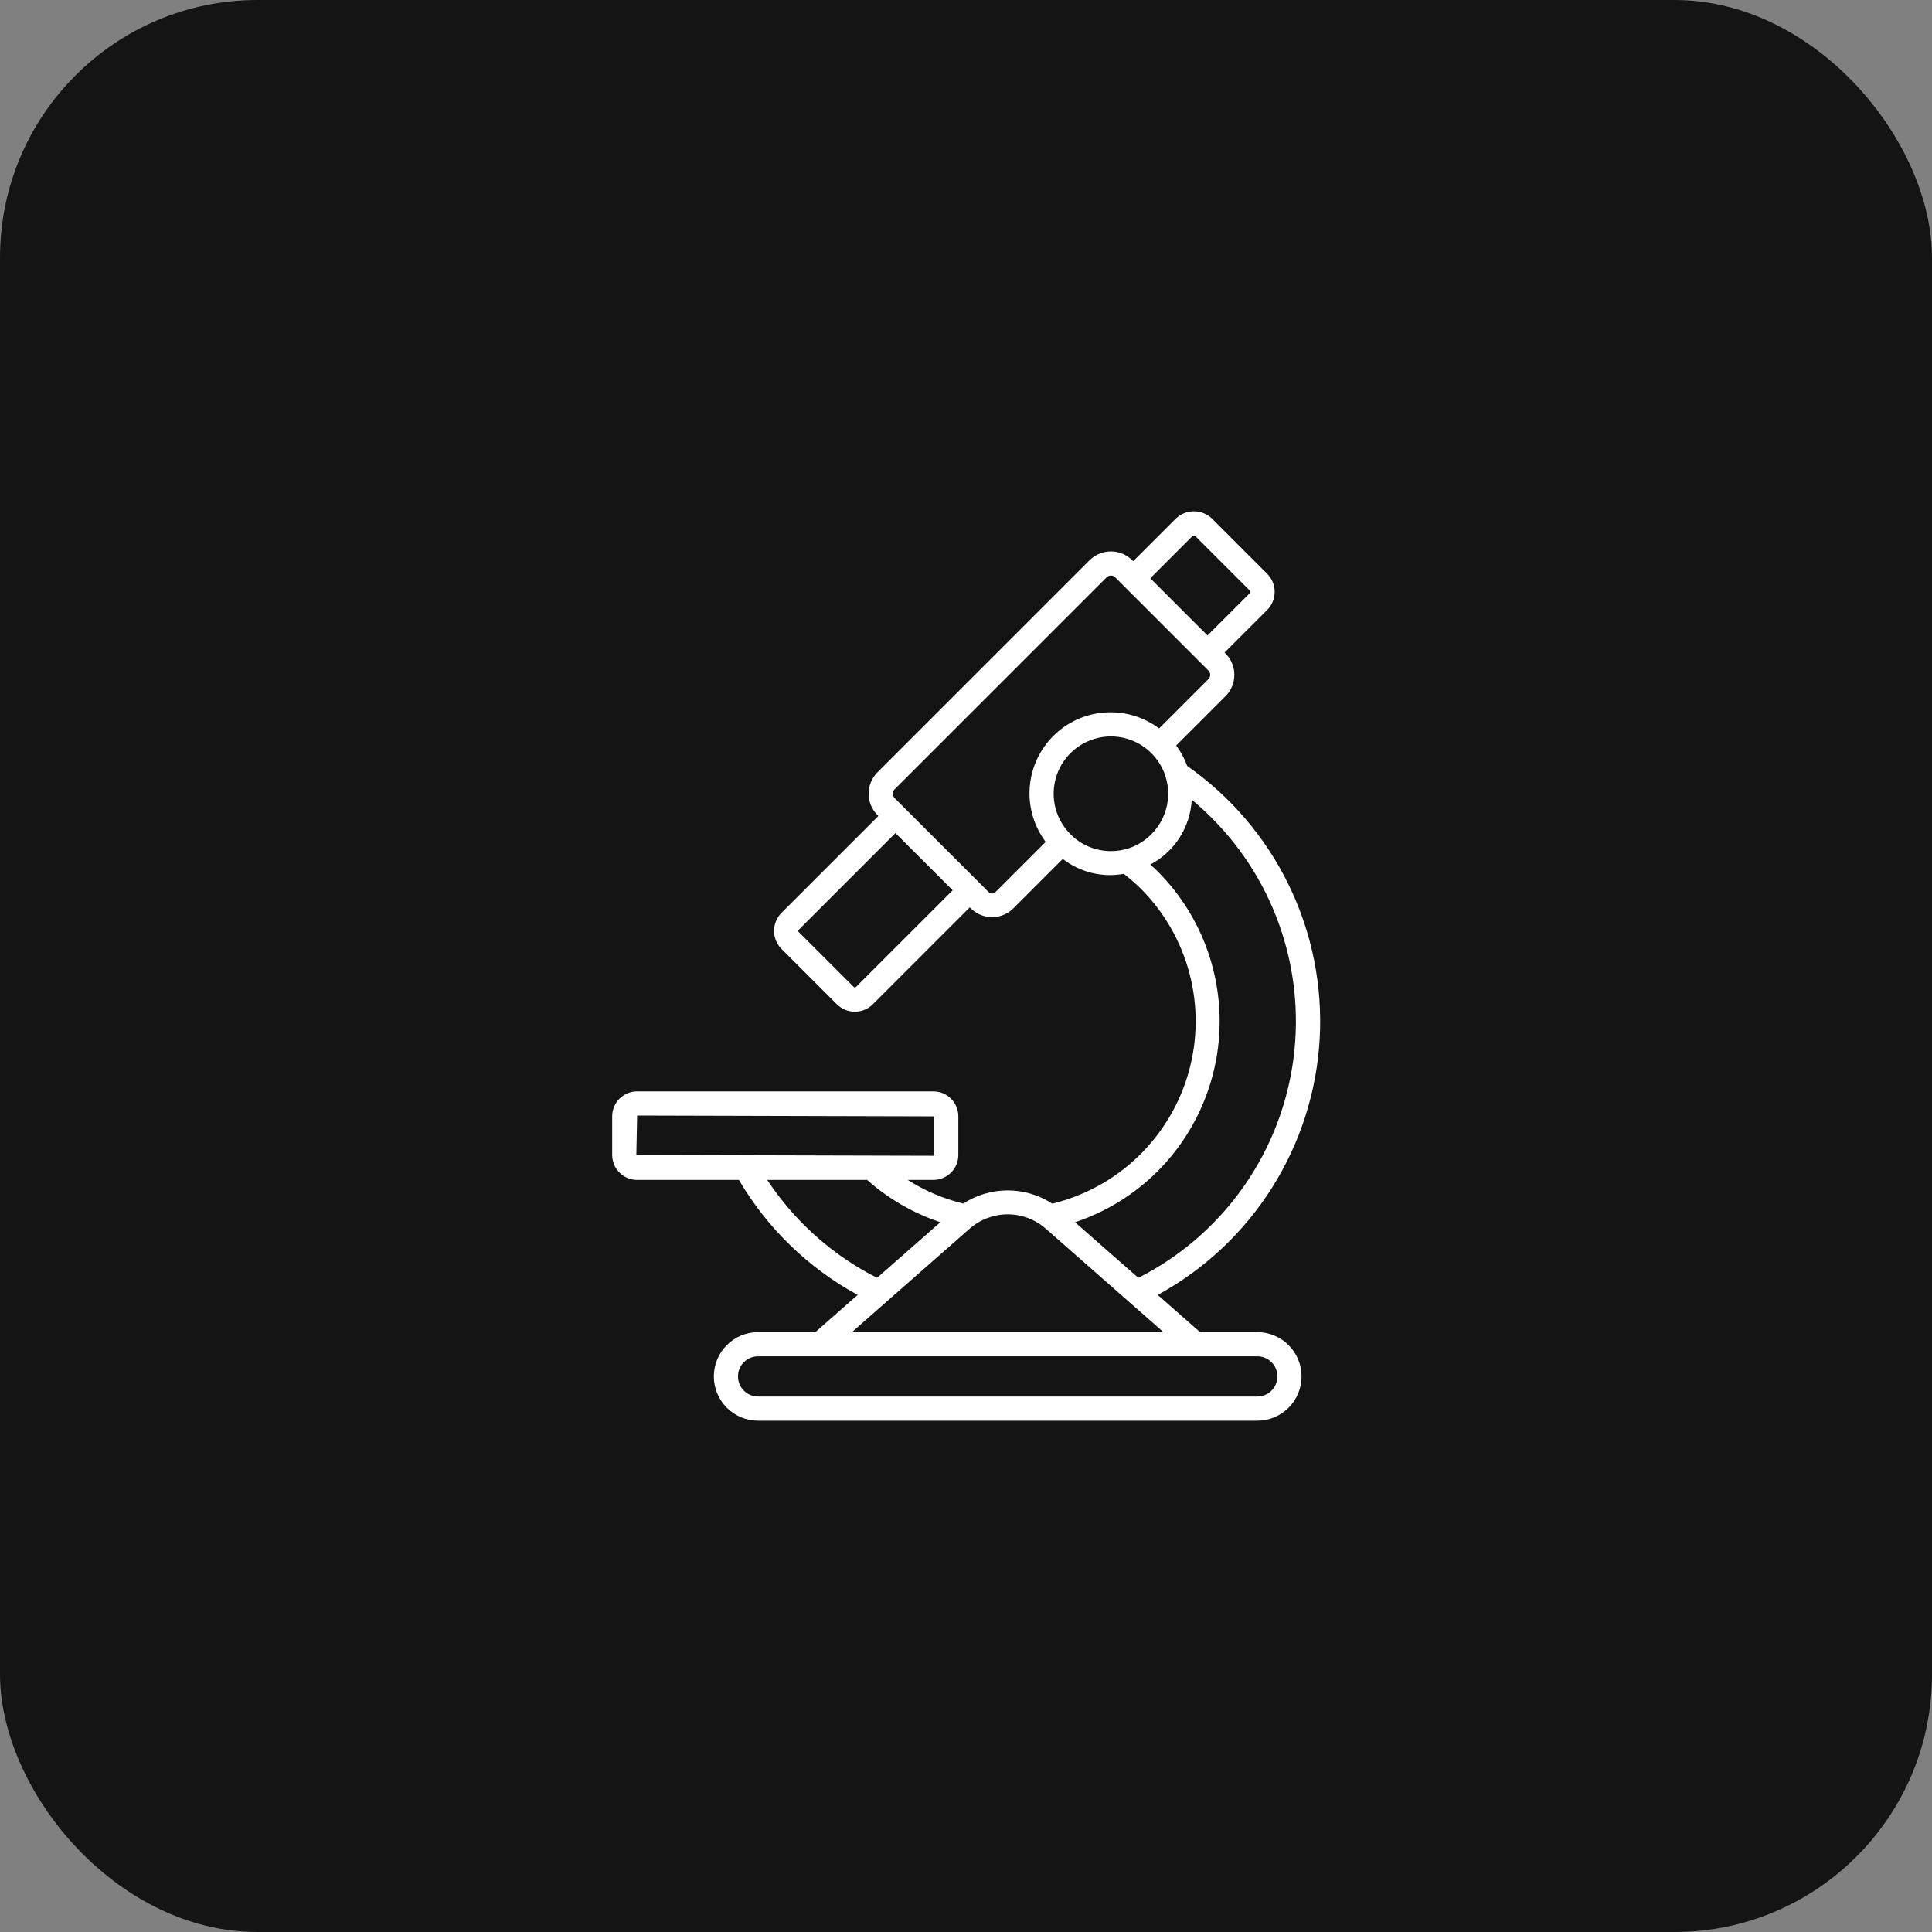
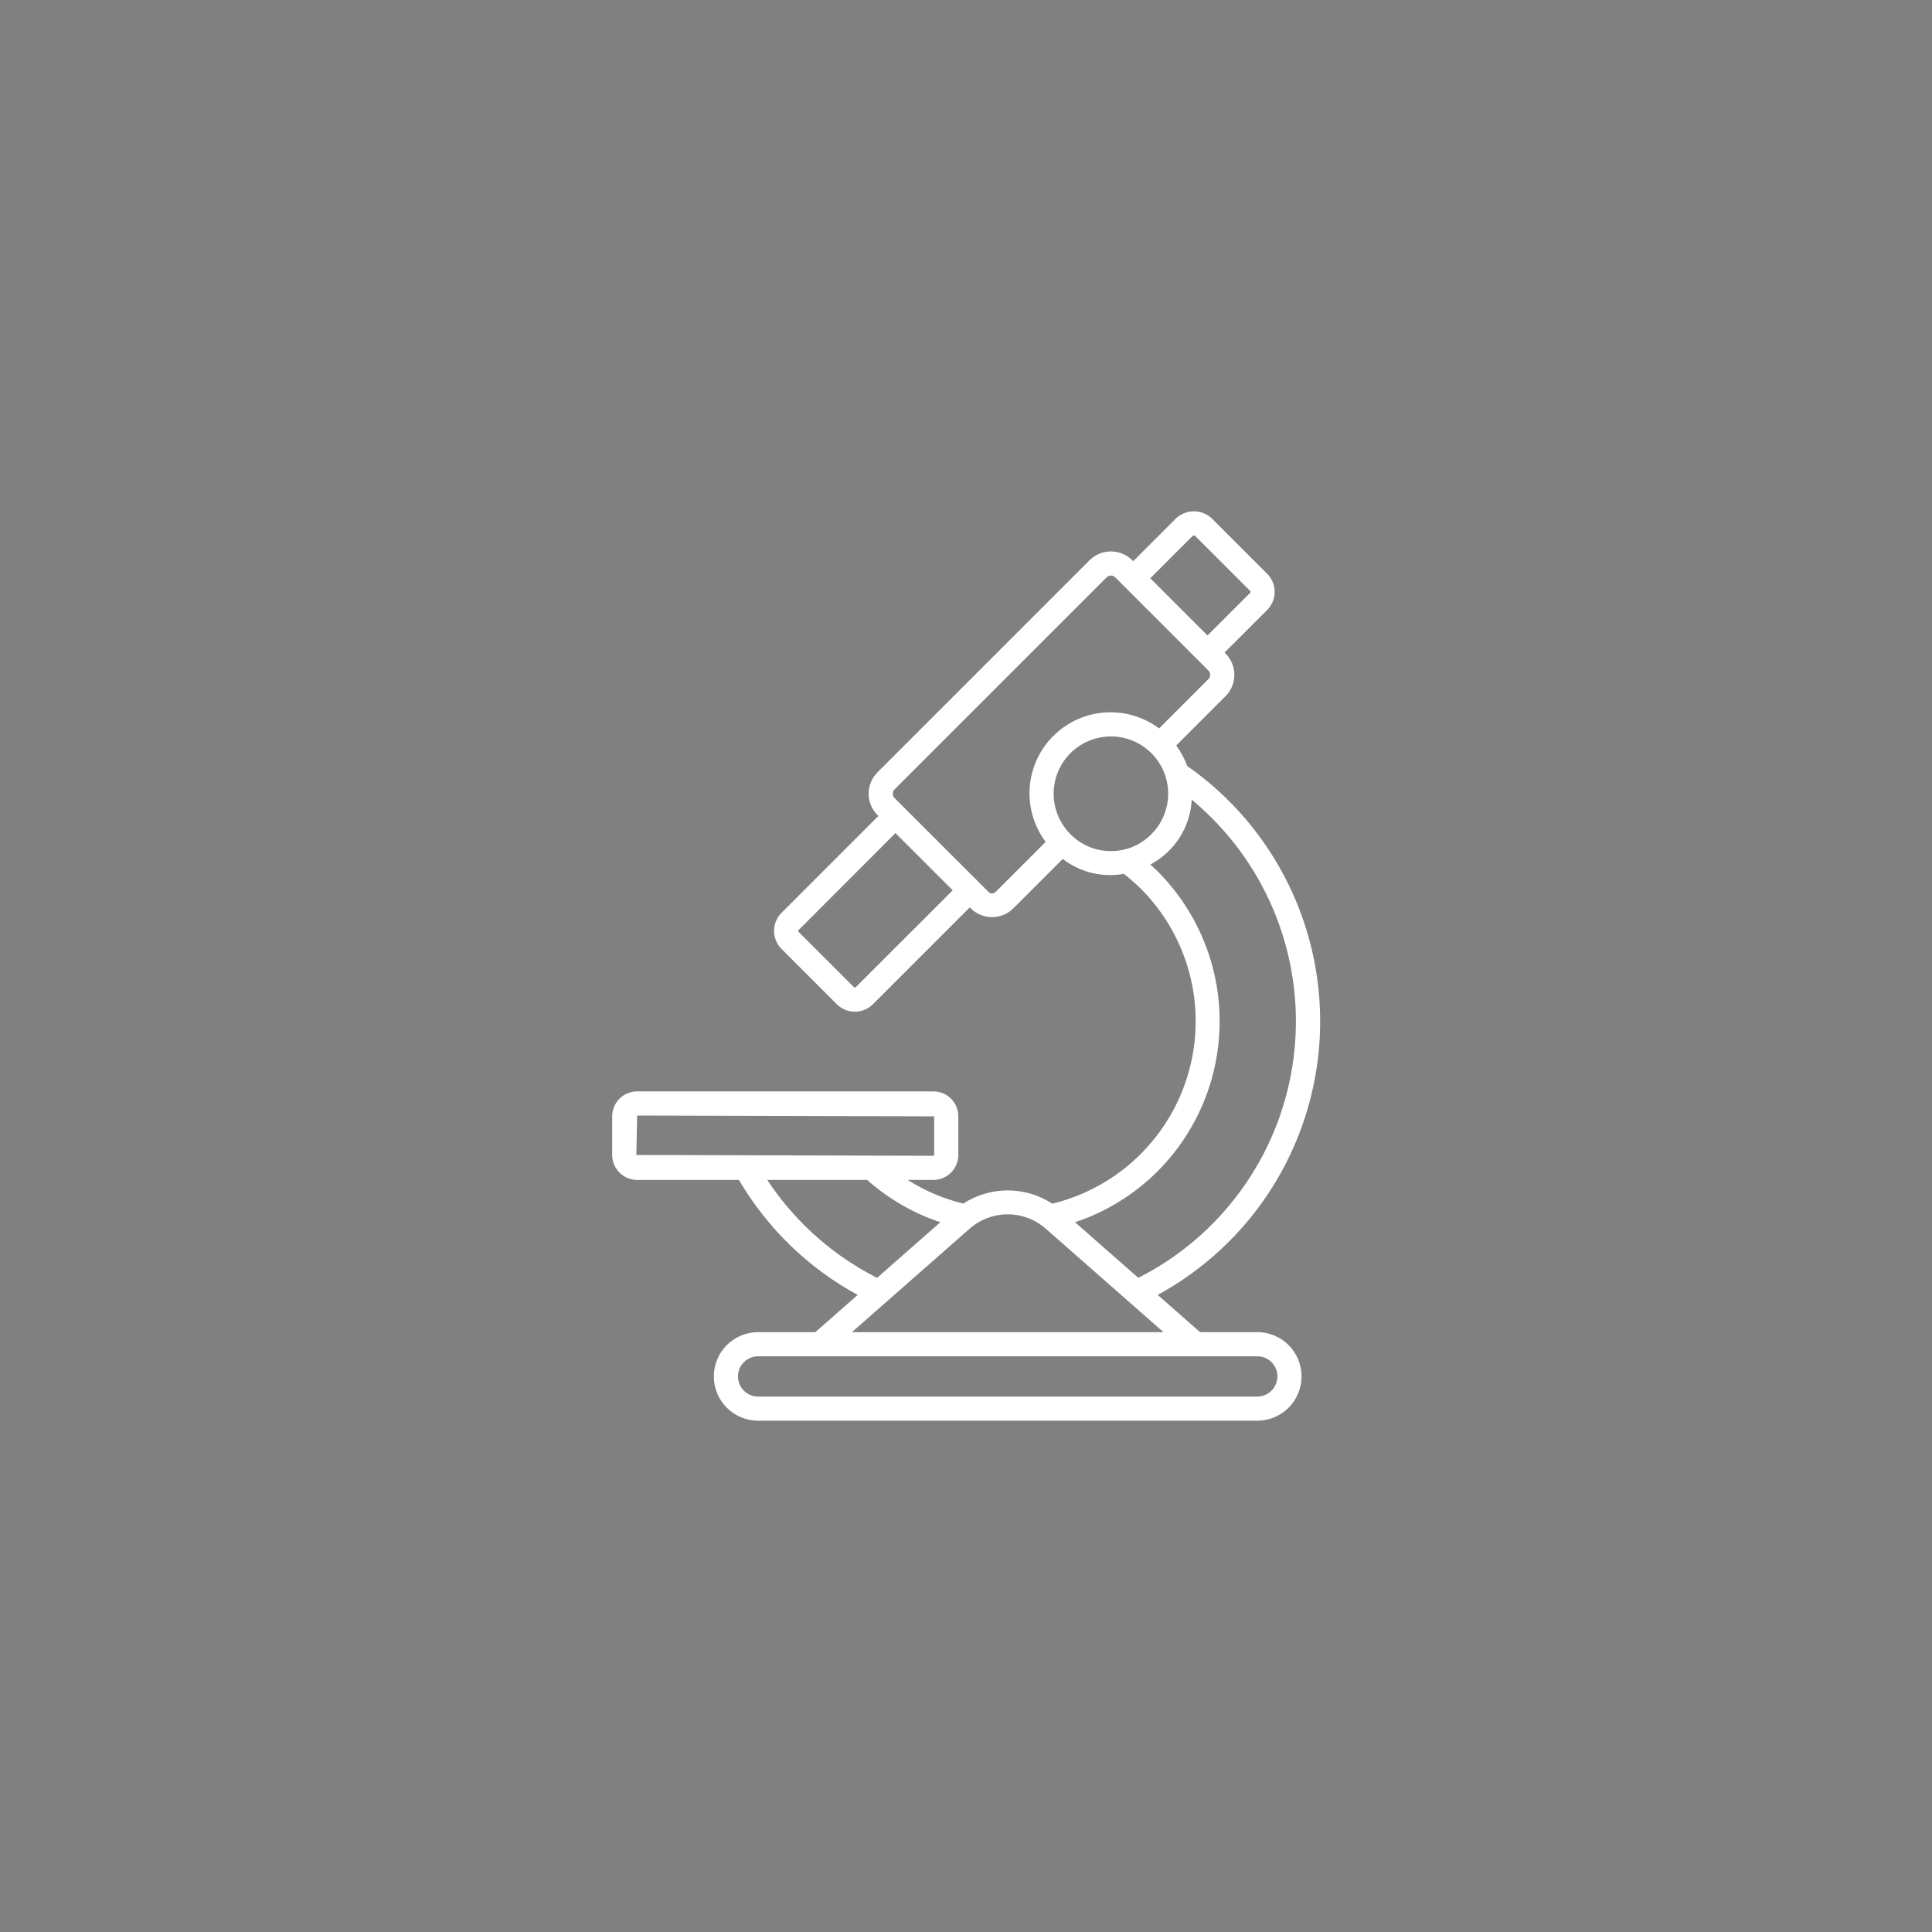
<svg xmlns="http://www.w3.org/2000/svg" fill="none" viewBox="0 0 60 60" height="60" width="60">
  <rect x="0" y="0" width="60" height="60" fill="#808080" stroke="none" />
-   <rect fill="#141414" rx="8" height="60" width="60" />
-   <path fill="white" d="M39.046 41.371H37.269L35.954 40.215C37.4 39.426 38.622 38.281 39.502 36.889C40.382 35.496 40.892 33.902 40.984 32.257C41.076 30.612 40.746 28.97 40.026 27.488C39.306 26.006 38.22 24.733 36.87 23.788C36.788 23.561 36.672 23.346 36.528 23.152L38.059 21.621C38.146 21.534 38.215 21.43 38.263 21.316C38.31 21.203 38.334 21.081 38.334 20.957C38.334 20.834 38.31 20.712 38.263 20.599C38.215 20.485 38.146 20.381 38.059 20.294L38.03 20.265L39.355 18.941C39.503 18.792 39.586 18.591 39.586 18.381C39.586 18.171 39.503 17.97 39.355 17.822L37.636 16.103C37.486 15.959 37.285 15.879 37.077 15.879C36.869 15.879 36.669 15.959 36.518 16.103L35.193 17.428L35.163 17.399C34.987 17.224 34.749 17.125 34.5 17.125C34.252 17.125 34.013 17.224 33.837 17.399L27.25 23.986C27.075 24.162 26.976 24.401 26.976 24.649C26.976 24.898 27.075 25.136 27.25 25.312L27.279 25.341L24.27 28.35C24.122 28.498 24.039 28.7 24.039 28.909C24.039 29.119 24.122 29.32 24.27 29.469L25.989 31.188C26.063 31.261 26.15 31.319 26.246 31.359C26.342 31.399 26.445 31.419 26.549 31.419C26.652 31.419 26.755 31.399 26.851 31.359C26.947 31.319 27.035 31.261 27.108 31.188L30.117 28.179L30.146 28.208C30.233 28.295 30.336 28.364 30.45 28.411C30.564 28.459 30.686 28.483 30.809 28.483C30.932 28.483 31.054 28.459 31.168 28.411C31.282 28.364 31.385 28.295 31.472 28.208L33.005 26.675C33.271 26.881 33.577 27.028 33.903 27.108C34.23 27.188 34.569 27.198 34.9 27.138C35.082 27.279 35.256 27.43 35.421 27.59C36.154 28.322 36.679 29.235 36.942 30.236C37.205 31.238 37.196 32.291 36.917 33.288C36.638 34.285 36.098 35.19 35.354 35.909C34.609 36.629 33.686 37.137 32.68 37.381C32.269 37.113 31.789 36.97 31.298 36.969C30.807 36.969 30.326 37.111 29.915 37.378C29.303 37.229 28.72 36.981 28.189 36.644H28.987C29.192 36.643 29.389 36.562 29.535 36.416C29.68 36.271 29.762 36.074 29.762 35.869V34.668C29.762 34.463 29.68 34.266 29.535 34.121C29.389 33.975 29.192 33.894 28.987 33.894H19.787C19.581 33.894 19.384 33.975 19.239 34.121C19.094 34.266 19.012 34.463 19.012 34.668V35.869C19.012 36.074 19.094 36.271 19.239 36.416C19.384 36.562 19.581 36.643 19.787 36.644H22.948C23.83 38.147 25.105 39.382 26.636 40.215L25.321 41.371H23.544C23.179 41.371 22.829 41.516 22.571 41.774C22.313 42.032 22.169 42.381 22.169 42.746C22.169 43.111 22.313 43.46 22.571 43.718C22.829 43.976 23.179 44.121 23.544 44.121H39.046C39.411 44.121 39.761 43.976 40.019 43.718C40.276 43.46 40.421 43.111 40.421 42.746C40.421 42.381 40.276 42.032 40.019 41.774C39.761 41.516 39.411 41.371 39.046 41.371V41.371ZM35.723 17.958L37.048 16.633H37.056C37.072 16.633 37.105 16.632 37.106 16.633L38.825 18.352C38.832 18.36 38.837 18.37 38.837 18.381C38.837 18.392 38.833 18.402 38.825 18.41L37.5 19.735L36.611 18.847L35.723 17.958ZM26.577 30.657C26.569 30.664 26.559 30.667 26.549 30.667C26.538 30.667 26.528 30.664 26.52 30.657L24.801 28.939C24.797 28.935 24.794 28.93 24.792 28.925C24.79 28.92 24.788 28.915 24.788 28.91C24.788 28.904 24.79 28.899 24.792 28.894C24.794 28.889 24.797 28.884 24.801 28.88L27.809 25.872L28.698 26.76L29.587 27.649L26.577 30.657ZM30.942 27.678C30.846 27.774 30.772 27.773 30.676 27.678L30.383 27.384L30.382 27.383L29.228 26.23L27.78 24.782C27.745 24.747 27.726 24.699 27.726 24.649C27.726 24.599 27.745 24.551 27.78 24.516L34.368 17.929C34.403 17.894 34.451 17.874 34.501 17.874C34.55 17.874 34.598 17.894 34.633 17.929L36.081 19.377L37.235 20.531L37.236 20.531L37.529 20.825C37.564 20.86 37.584 20.908 37.584 20.957C37.584 21.007 37.564 21.055 37.529 21.09L35.997 22.622C35.513 22.259 34.913 22.084 34.309 22.127C33.706 22.17 33.137 22.43 32.709 22.858C32.281 23.286 32.022 23.854 31.978 24.458C31.935 25.062 32.111 25.661 32.474 26.146L30.942 27.678ZM33.243 25.907C32.994 25.658 32.825 25.341 32.756 24.996C32.688 24.651 32.723 24.294 32.857 23.968C32.992 23.643 33.22 23.366 33.512 23.17C33.805 22.975 34.149 22.87 34.501 22.87C34.852 22.87 35.196 22.975 35.489 23.17C35.781 23.366 36.009 23.643 36.144 23.968C36.278 24.294 36.313 24.651 36.245 24.996C36.176 25.341 36.007 25.658 35.758 25.907C35.594 26.073 35.398 26.206 35.182 26.296C34.966 26.386 34.734 26.432 34.501 26.432C34.267 26.432 34.035 26.386 33.819 26.296C33.603 26.206 33.407 26.073 33.243 25.907ZM35.952 36.373C37.185 35.137 37.877 33.462 37.877 31.716C37.877 29.971 37.185 28.296 35.951 27.06C35.878 26.987 35.801 26.918 35.724 26.849C36.095 26.653 36.408 26.365 36.634 26.012C36.859 25.659 36.989 25.253 37.011 24.834C37.222 25.01 37.425 25.195 37.621 25.391C38.621 26.388 39.37 27.608 39.807 28.951C40.244 30.295 40.357 31.722 40.135 33.117C39.914 34.512 39.365 35.835 38.533 36.977C37.702 38.118 36.611 39.047 35.352 39.685L33.386 37.958C34.353 37.636 35.231 37.093 35.952 36.373V36.373ZM19.762 35.869L19.787 34.644L29.012 34.669V35.869C29.012 35.875 29.009 35.882 29.004 35.886C29 35.891 28.993 35.894 28.987 35.894L19.762 35.869ZM24.969 38.042C24.543 37.616 24.16 37.147 23.828 36.644H26.93C27.591 37.231 28.365 37.678 29.203 37.958L27.238 39.685C26.4 39.261 25.634 38.706 24.969 38.042H24.969ZM30.115 38.156C30.441 37.87 30.861 37.712 31.295 37.712C31.729 37.712 32.149 37.87 32.475 38.156L36.133 41.371H26.457L30.115 38.156ZM39.046 43.371H23.544C23.378 43.371 23.219 43.305 23.102 43.188C22.984 43.071 22.919 42.912 22.919 42.746C22.919 42.58 22.984 42.421 23.102 42.304C23.219 42.187 23.378 42.121 23.544 42.121H39.046C39.212 42.121 39.371 42.187 39.488 42.304C39.606 42.421 39.671 42.58 39.671 42.746C39.671 42.912 39.606 43.071 39.488 43.188C39.371 43.305 39.212 43.371 39.046 43.371H39.046Z" />
+   <path fill="white" d="M39.046 41.371H37.269L35.954 40.215C37.4 39.426 38.622 38.281 39.502 36.889C40.382 35.496 40.892 33.902 40.984 32.257C41.076 30.612 40.746 28.97 40.026 27.488C39.306 26.006 38.22 24.733 36.87 23.788C36.788 23.561 36.672 23.346 36.528 23.152L38.059 21.621C38.146 21.534 38.215 21.43 38.263 21.316C38.31 21.203 38.334 21.081 38.334 20.957C38.334 20.834 38.31 20.712 38.263 20.599C38.215 20.485 38.146 20.381 38.059 20.294L38.03 20.265L39.355 18.941C39.503 18.792 39.586 18.591 39.586 18.381C39.586 18.171 39.503 17.97 39.355 17.822L37.636 16.103C37.486 15.959 37.285 15.879 37.077 15.879C36.869 15.879 36.669 15.959 36.518 16.103L35.193 17.428L35.163 17.399C34.987 17.224 34.749 17.125 34.5 17.125C34.252 17.125 34.013 17.224 33.837 17.399L27.25 23.986C27.075 24.162 26.976 24.401 26.976 24.649C26.976 24.898 27.075 25.136 27.25 25.312L27.279 25.341L24.27 28.35C24.122 28.498 24.039 28.7 24.039 28.909C24.039 29.119 24.122 29.32 24.27 29.469L25.989 31.188C26.063 31.261 26.15 31.319 26.246 31.359C26.342 31.399 26.445 31.419 26.549 31.419C26.652 31.419 26.755 31.399 26.851 31.359C26.947 31.319 27.035 31.261 27.108 31.188L30.117 28.179L30.146 28.208C30.233 28.295 30.336 28.364 30.45 28.411C30.564 28.459 30.686 28.483 30.809 28.483C30.932 28.483 31.054 28.459 31.168 28.411C31.282 28.364 31.385 28.295 31.472 28.208L33.005 26.675C33.271 26.881 33.577 27.028 33.903 27.108C34.23 27.188 34.569 27.198 34.9 27.138C35.082 27.279 35.256 27.43 35.421 27.59C36.154 28.322 36.679 29.235 36.942 30.236C37.205 31.238 37.196 32.291 36.917 33.288C36.638 34.285 36.098 35.19 35.354 35.909C34.609 36.629 33.686 37.137 32.68 37.381C32.269 37.113 31.789 36.97 31.298 36.969C30.807 36.969 30.326 37.111 29.915 37.378C29.303 37.229 28.72 36.981 28.189 36.644H28.987C29.192 36.643 29.389 36.562 29.535 36.416C29.68 36.271 29.762 36.074 29.762 35.869V34.668C29.762 34.463 29.68 34.266 29.535 34.121C29.389 33.975 29.192 33.894 28.987 33.894H19.787C19.581 33.894 19.384 33.975 19.239 34.121C19.094 34.266 19.012 34.463 19.012 34.668V35.869C19.012 36.074 19.094 36.271 19.239 36.416C19.384 36.562 19.581 36.643 19.787 36.644H22.948C23.83 38.147 25.105 39.382 26.636 40.215L25.321 41.371H23.544C23.179 41.371 22.829 41.516 22.571 41.774C22.313 42.032 22.169 42.381 22.169 42.746C22.169 43.111 22.313 43.46 22.571 43.718C22.829 43.976 23.179 44.121 23.544 44.121H39.046C39.411 44.121 39.761 43.976 40.019 43.718C40.276 43.46 40.421 43.111 40.421 42.746C40.421 42.381 40.276 42.032 40.019 41.774C39.761 41.516 39.411 41.371 39.046 41.371V41.371ZM35.723 17.958L37.048 16.633H37.056C37.072 16.633 37.105 16.632 37.106 16.633L38.825 18.352C38.832 18.36 38.837 18.37 38.837 18.381C38.837 18.392 38.833 18.402 38.825 18.41L37.5 19.735L36.611 18.847L35.723 17.958ZM26.577 30.657C26.569 30.664 26.559 30.667 26.549 30.667C26.538 30.667 26.528 30.664 26.52 30.657L24.801 28.939C24.797 28.935 24.794 28.93 24.792 28.925C24.79 28.92 24.788 28.915 24.788 28.91C24.788 28.904 24.79 28.899 24.792 28.894L27.809 25.872L28.698 26.76L29.587 27.649L26.577 30.657ZM30.942 27.678C30.846 27.774 30.772 27.773 30.676 27.678L30.383 27.384L30.382 27.383L29.228 26.23L27.78 24.782C27.745 24.747 27.726 24.699 27.726 24.649C27.726 24.599 27.745 24.551 27.78 24.516L34.368 17.929C34.403 17.894 34.451 17.874 34.501 17.874C34.55 17.874 34.598 17.894 34.633 17.929L36.081 19.377L37.235 20.531L37.236 20.531L37.529 20.825C37.564 20.86 37.584 20.908 37.584 20.957C37.584 21.007 37.564 21.055 37.529 21.09L35.997 22.622C35.513 22.259 34.913 22.084 34.309 22.127C33.706 22.17 33.137 22.43 32.709 22.858C32.281 23.286 32.022 23.854 31.978 24.458C31.935 25.062 32.111 25.661 32.474 26.146L30.942 27.678ZM33.243 25.907C32.994 25.658 32.825 25.341 32.756 24.996C32.688 24.651 32.723 24.294 32.857 23.968C32.992 23.643 33.22 23.366 33.512 23.17C33.805 22.975 34.149 22.87 34.501 22.87C34.852 22.87 35.196 22.975 35.489 23.17C35.781 23.366 36.009 23.643 36.144 23.968C36.278 24.294 36.313 24.651 36.245 24.996C36.176 25.341 36.007 25.658 35.758 25.907C35.594 26.073 35.398 26.206 35.182 26.296C34.966 26.386 34.734 26.432 34.501 26.432C34.267 26.432 34.035 26.386 33.819 26.296C33.603 26.206 33.407 26.073 33.243 25.907ZM35.952 36.373C37.185 35.137 37.877 33.462 37.877 31.716C37.877 29.971 37.185 28.296 35.951 27.06C35.878 26.987 35.801 26.918 35.724 26.849C36.095 26.653 36.408 26.365 36.634 26.012C36.859 25.659 36.989 25.253 37.011 24.834C37.222 25.01 37.425 25.195 37.621 25.391C38.621 26.388 39.37 27.608 39.807 28.951C40.244 30.295 40.357 31.722 40.135 33.117C39.914 34.512 39.365 35.835 38.533 36.977C37.702 38.118 36.611 39.047 35.352 39.685L33.386 37.958C34.353 37.636 35.231 37.093 35.952 36.373V36.373ZM19.762 35.869L19.787 34.644L29.012 34.669V35.869C29.012 35.875 29.009 35.882 29.004 35.886C29 35.891 28.993 35.894 28.987 35.894L19.762 35.869ZM24.969 38.042C24.543 37.616 24.16 37.147 23.828 36.644H26.93C27.591 37.231 28.365 37.678 29.203 37.958L27.238 39.685C26.4 39.261 25.634 38.706 24.969 38.042H24.969ZM30.115 38.156C30.441 37.87 30.861 37.712 31.295 37.712C31.729 37.712 32.149 37.87 32.475 38.156L36.133 41.371H26.457L30.115 38.156ZM39.046 43.371H23.544C23.378 43.371 23.219 43.305 23.102 43.188C22.984 43.071 22.919 42.912 22.919 42.746C22.919 42.58 22.984 42.421 23.102 42.304C23.219 42.187 23.378 42.121 23.544 42.121H39.046C39.212 42.121 39.371 42.187 39.488 42.304C39.606 42.421 39.671 42.58 39.671 42.746C39.671 42.912 39.606 43.071 39.488 43.188C39.371 43.305 39.212 43.371 39.046 43.371H39.046Z" />
</svg>